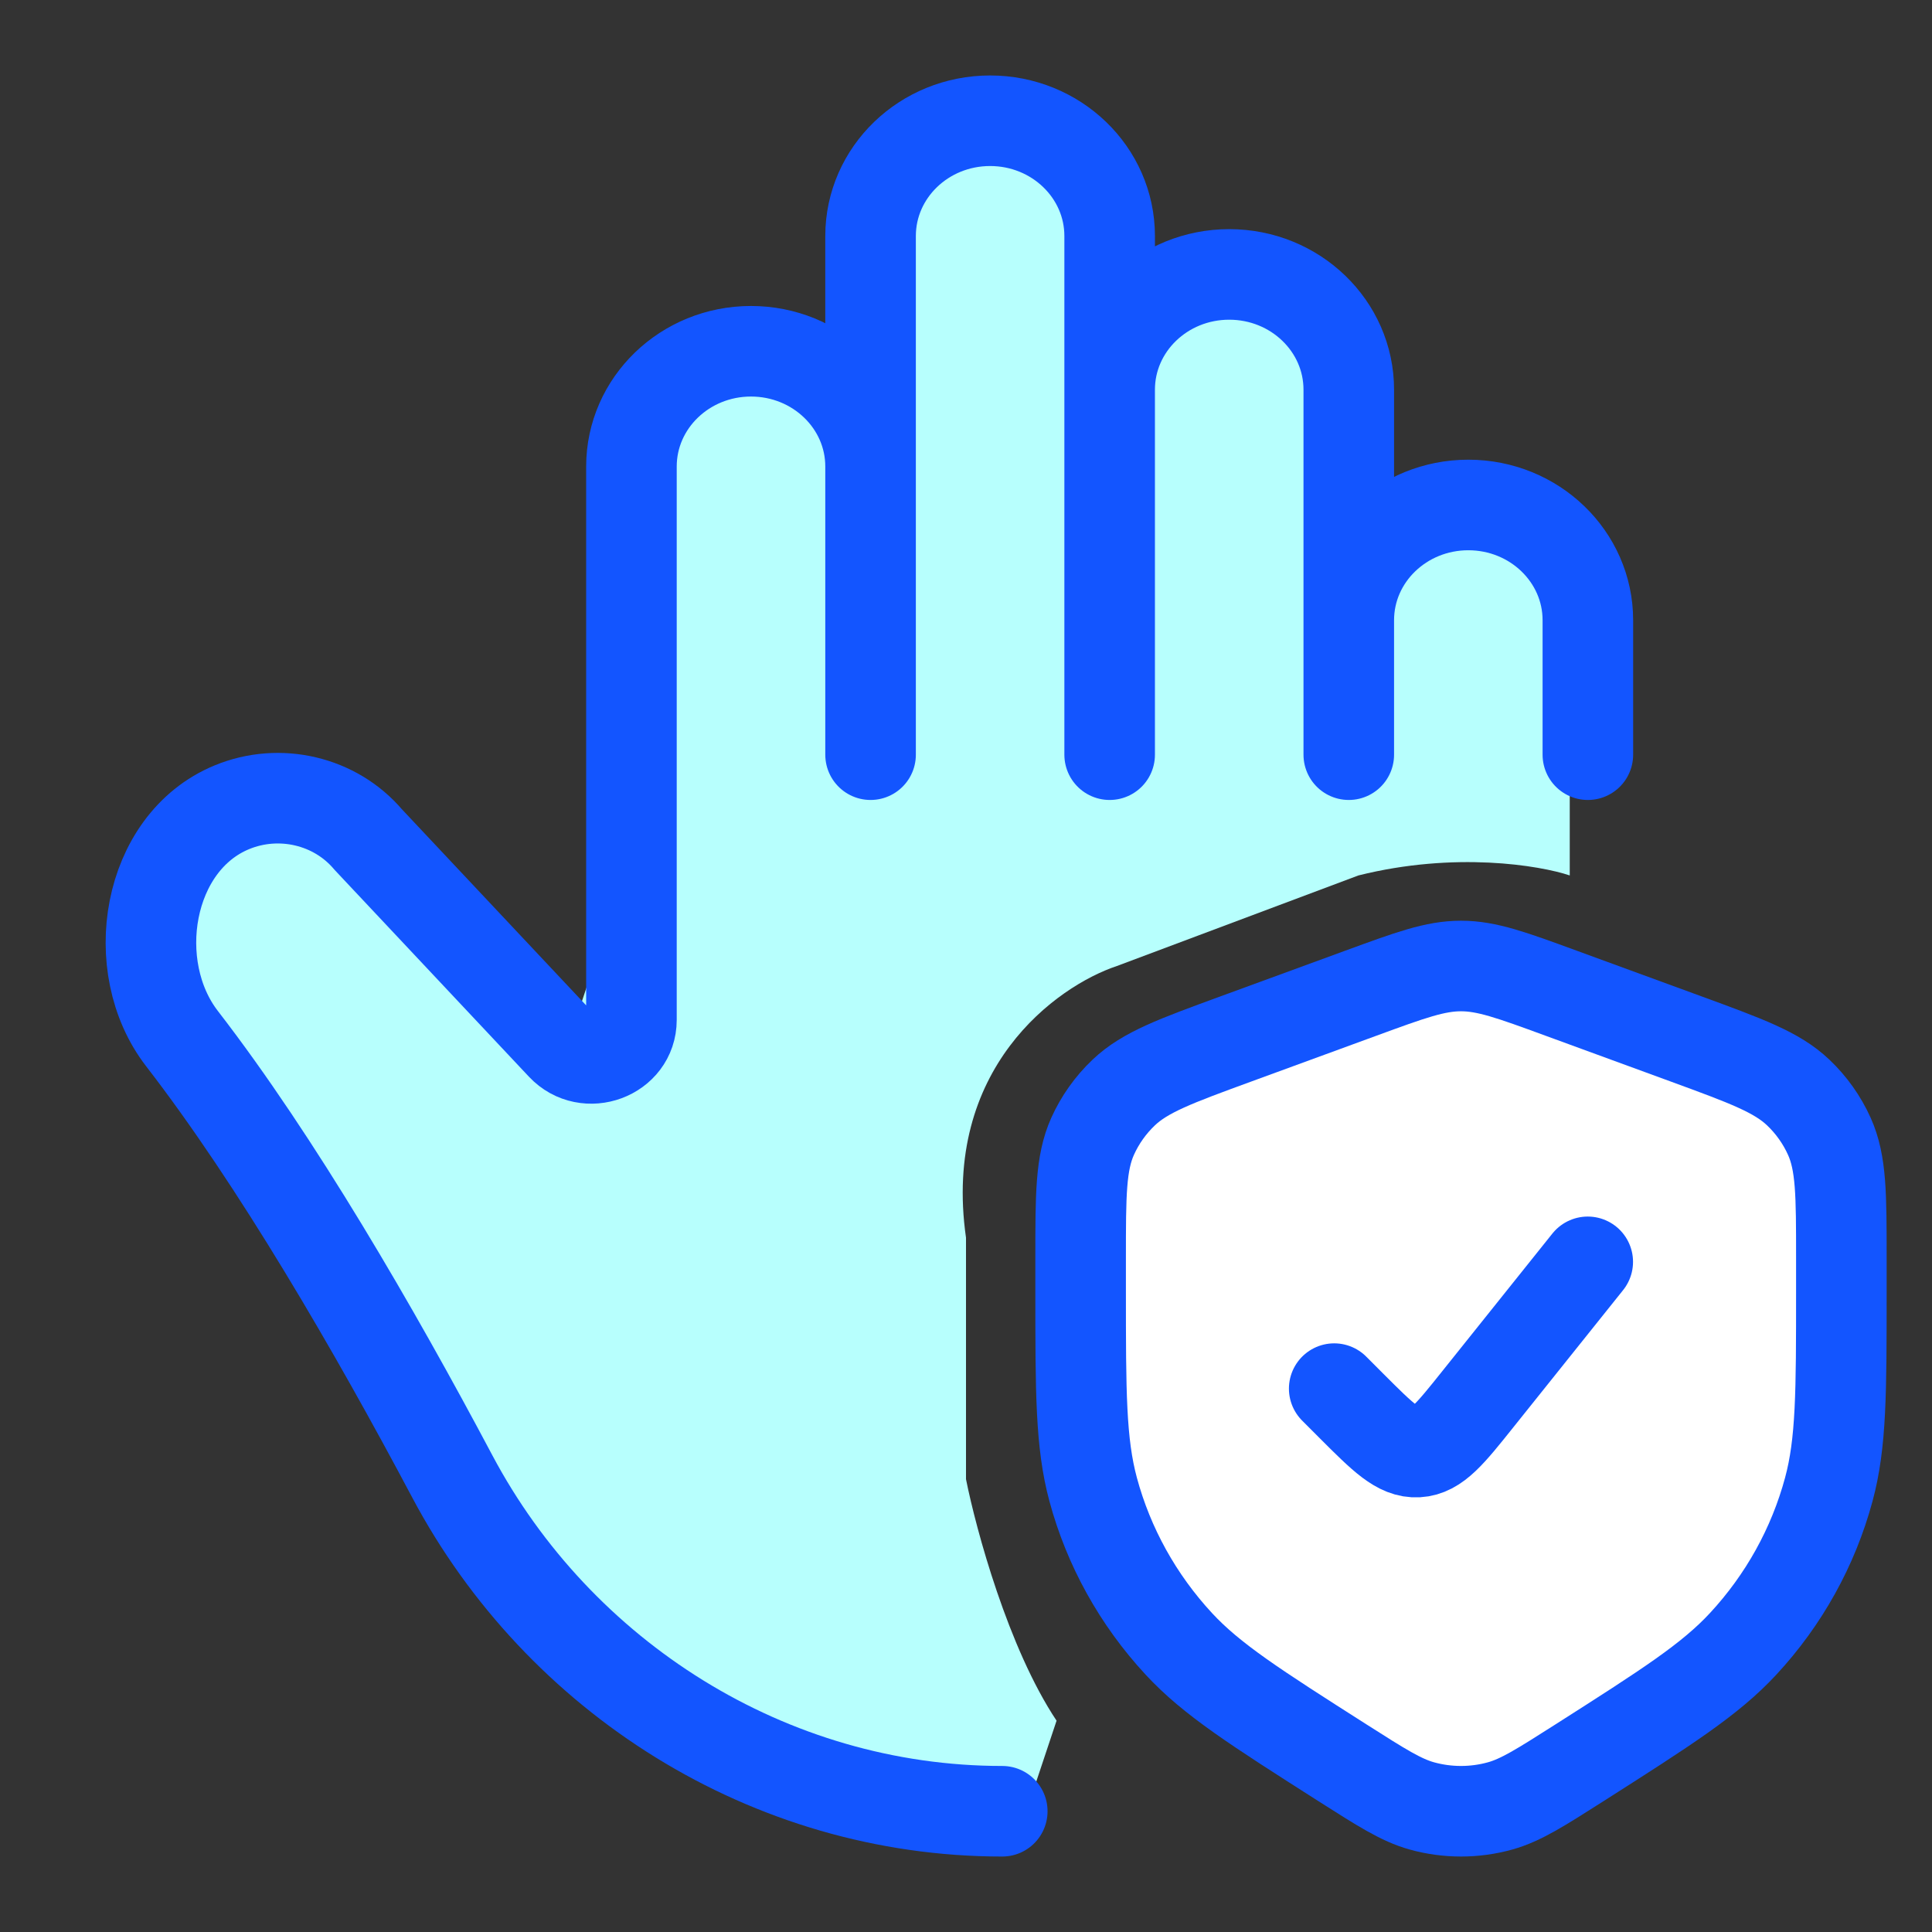
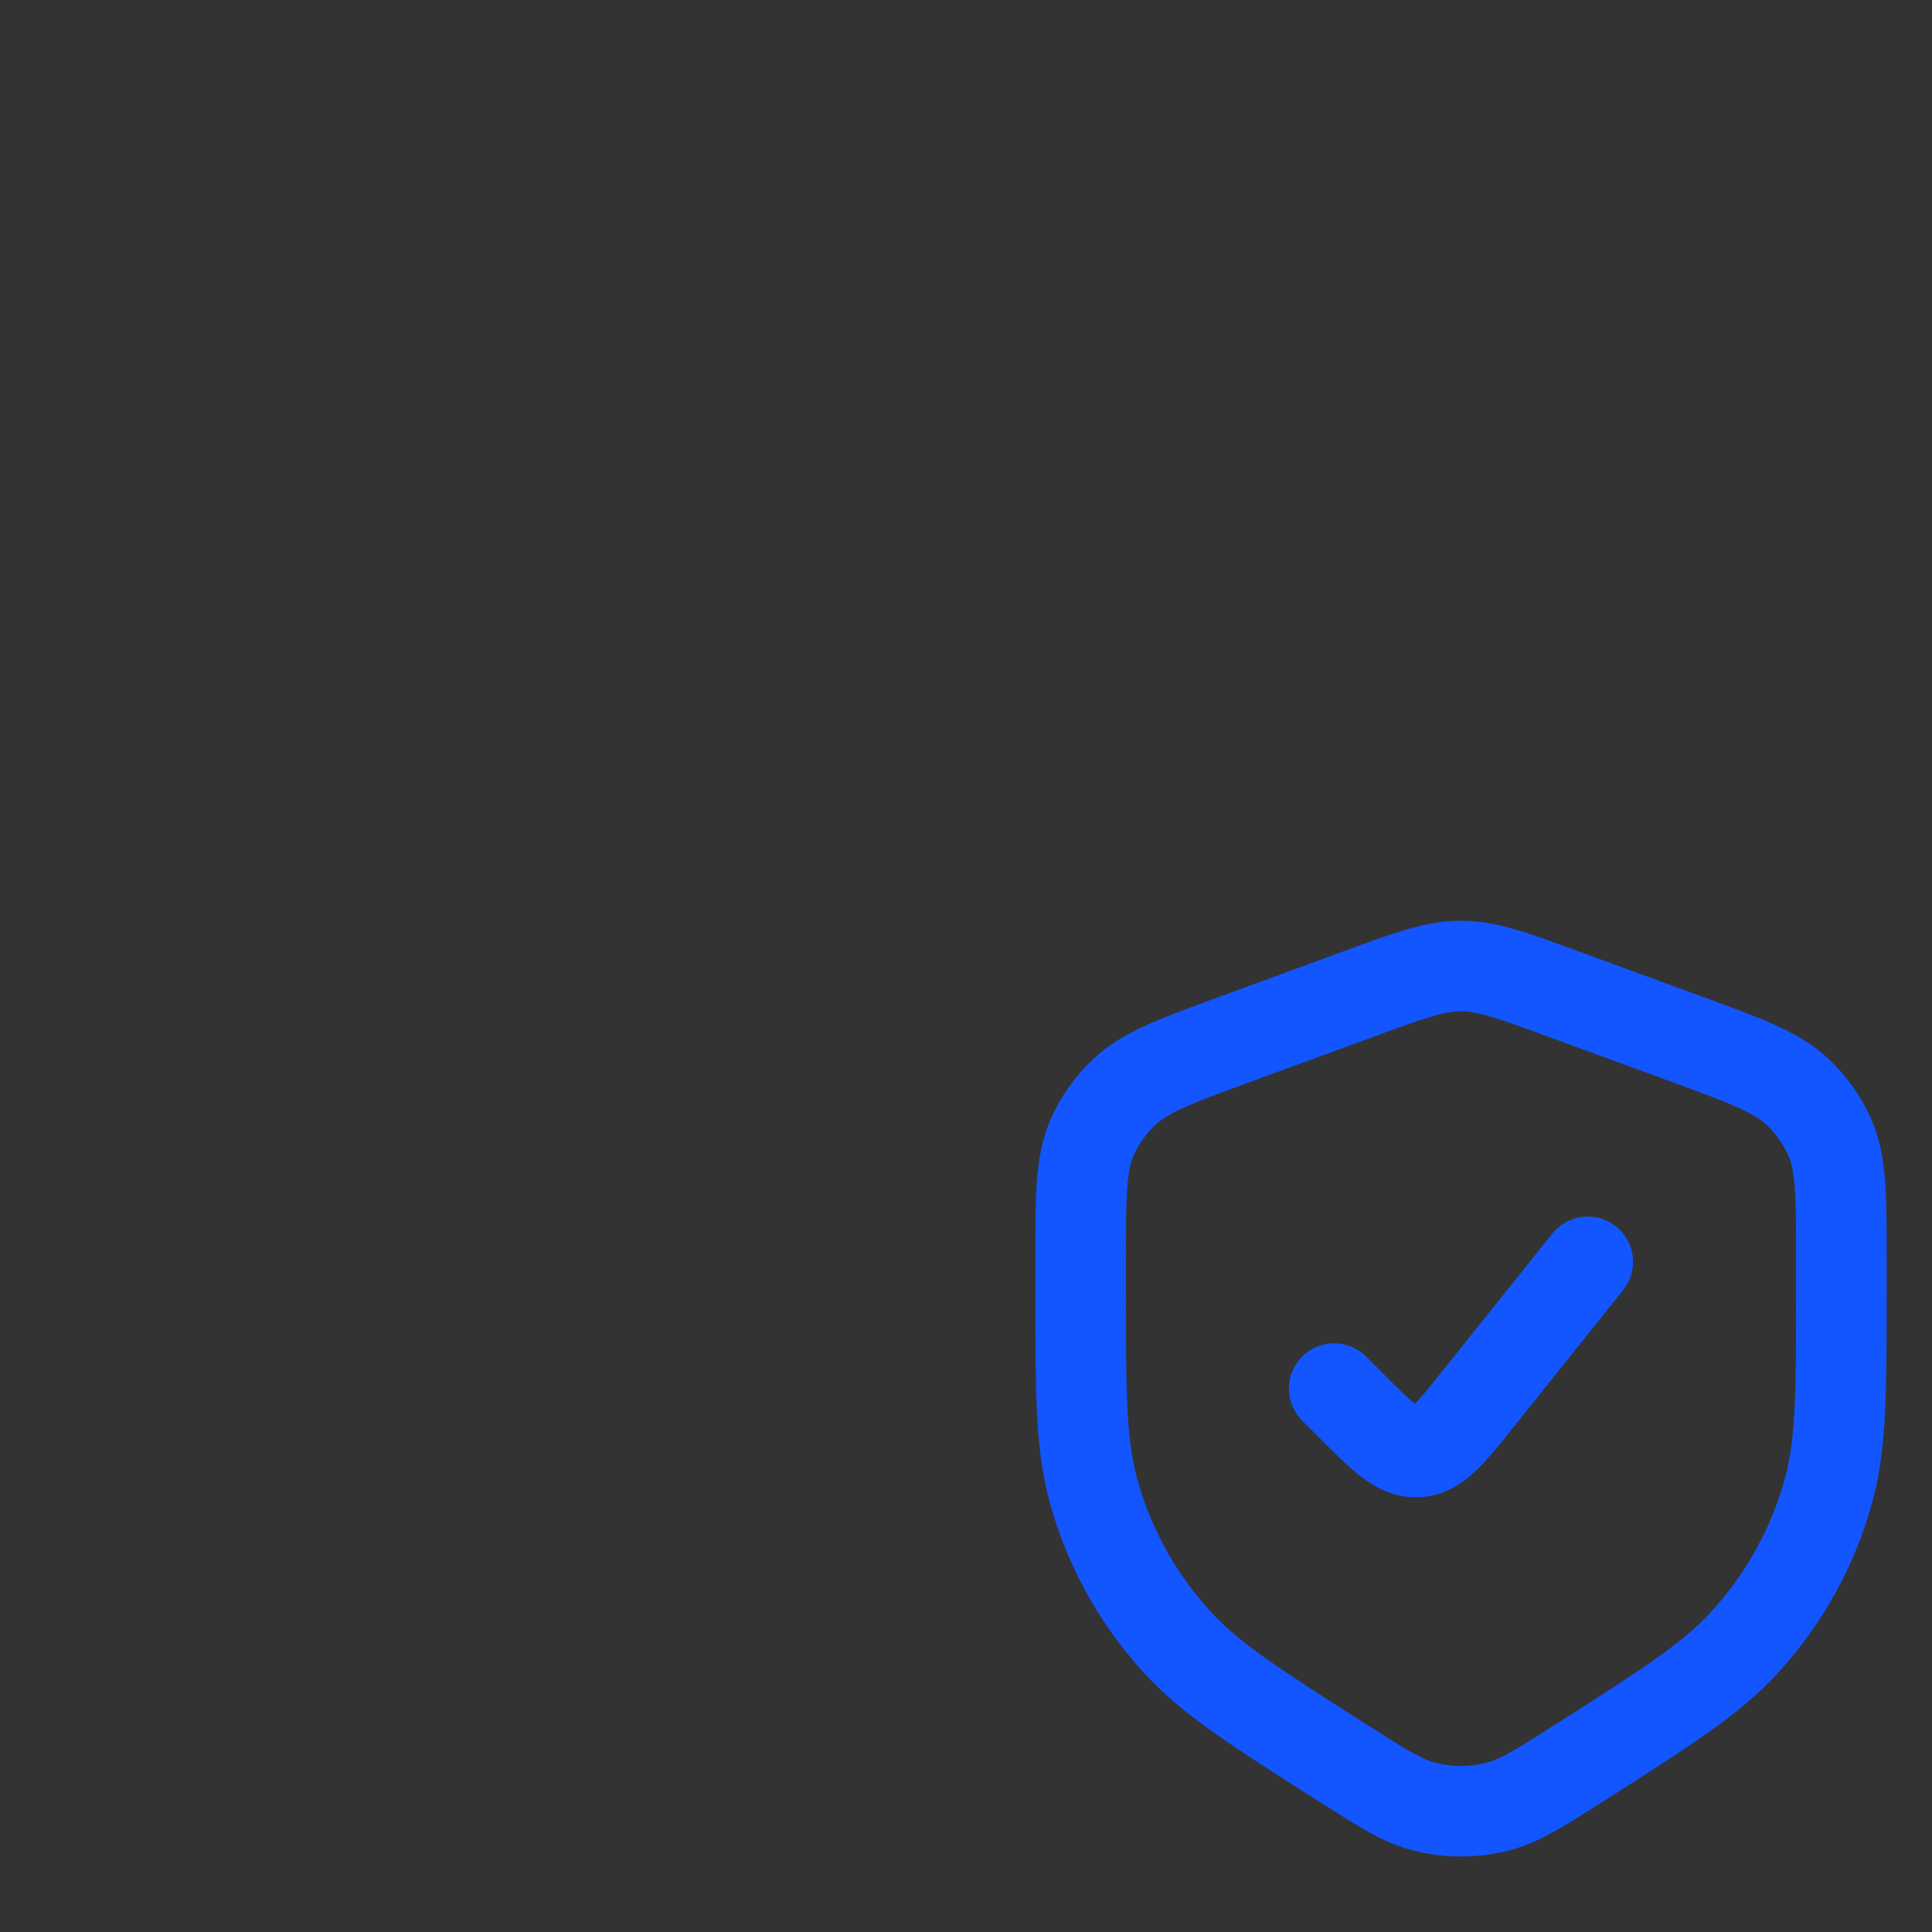
<svg xmlns="http://www.w3.org/2000/svg" width="48" height="48" viewBox="0 0 48 48" fill="none">
  <rect x="0" y="0" width="48" height="48" fill="#333333" stroke="none" />
-   <path d="M39 21.75V19.5V15L37.5 12L33.75 14.25L33 7.5L30.75 6.75L27.75 8.25V5.25L24.75 3L21.75 4.5L21 9H17.25L15 12.75V23.25L14.25 25.5L9.75 21L6 20.25L3 22.5L4.5 27L10.5 36.75L17.25 43.5L25.5 45L26.25 42.75C25.05 40.95 24.25 38 24 36.75L24 30.75C23.4 26.55 26.25 24.5 27.75 24L33.75 21.75C36.15 21.15 38.25 21.5 39 21.75Z" fill="#B7FFFD" />
-   <path d="M33.148 34.5L33.588 34.941C34.363 35.715 34.75 36.102 35.219 36.076C35.687 36.05 36.029 35.623 36.713 34.767L39.447 31.35M26.848 31.254V32.065C26.848 34.589 26.848 35.85 27.159 37.005C27.544 38.432 28.274 39.747 29.287 40.841C30.107 41.727 31.19 42.417 33.355 43.797C34.325 44.414 34.809 44.723 35.324 44.867C35.961 45.044 36.635 45.044 37.271 44.867C37.786 44.723 38.271 44.414 39.24 43.797C41.405 42.417 42.488 41.727 43.308 40.841C44.322 39.747 45.051 38.432 45.436 37.005C45.748 35.85 45.748 34.589 45.748 32.065V31.254C45.748 29.682 45.748 28.897 45.45 28.233C45.266 27.824 45.003 27.453 44.675 27.142C44.143 26.637 43.389 26.361 41.882 25.809L38.786 24.676C37.556 24.225 36.94 24 36.298 24C35.655 24 35.04 24.225 33.809 24.676L30.714 25.809C29.206 26.361 28.452 26.637 27.92 27.142C27.592 27.453 27.329 27.824 27.145 28.233C26.848 28.897 26.848 29.682 26.848 31.254Z" fill="white" />
  <path d="M33.148 34.5L33.588 34.941C34.363 35.715 34.75 36.102 35.219 36.076C35.687 36.05 36.029 35.623 36.713 34.767L39.447 31.35M26.848 31.254V32.065C26.848 34.589 26.848 35.85 27.159 37.005C27.544 38.432 28.274 39.747 29.287 40.841C30.107 41.727 31.19 42.417 33.355 43.797C34.325 44.414 34.809 44.723 35.324 44.867C35.961 45.044 36.635 45.044 37.271 44.867C37.786 44.723 38.271 44.414 39.24 43.797C41.405 42.417 42.488 41.727 43.308 40.841C44.322 39.747 45.051 38.432 45.436 37.005C45.748 35.85 45.748 34.589 45.748 32.065V31.254C45.748 29.682 45.748 28.897 45.45 28.233C45.266 27.824 45.003 27.453 44.675 27.142C44.143 26.637 43.389 26.361 41.882 25.809L38.786 24.676C37.556 24.225 36.94 24 36.298 24C35.655 24 35.04 24.225 33.809 24.676L30.714 25.809C29.206 26.361 28.452 26.637 27.92 27.142C27.592 27.453 27.329 27.824 27.145 28.233C26.848 28.897 26.848 29.682 26.848 31.254Z" stroke="#1355FF" stroke-width="2.25" stroke-linecap="round" stroke-linejoin="round" />
-   <path d="M33.51 15.409V18.75M33.51 15.409C33.51 13.828 34.84 12.546 36.48 12.546C38.12 12.546 39.45 13.828 39.45 15.409V18.75M33.51 15.409V9.682C33.51 8.1 32.18 6.818 30.539 6.818C28.899 6.818 27.569 8.1 27.569 9.682M27.569 9.682V18.75M27.569 9.682V5.864C27.569 4.282 26.239 3 24.599 3C22.959 3 21.629 4.282 21.629 5.864V11.591M21.629 11.591C21.629 10.009 20.299 8.727 18.658 8.727C17.018 8.727 15.688 10.009 15.688 11.591V25.34C15.688 26.213 14.57 26.628 13.961 25.98L9.149 20.859C8.331 19.893 6.948 19.566 5.759 20.057C3.642 20.932 3.145 24.022 4.521 25.803C6.876 28.851 9.289 33.012 11.237 36.681C13.881 41.661 19.099 45 24.901 45M21.629 11.591V18.75" stroke="#1355FF" stroke-width="2.25" stroke-linecap="round" stroke-linejoin="round" />
</svg>